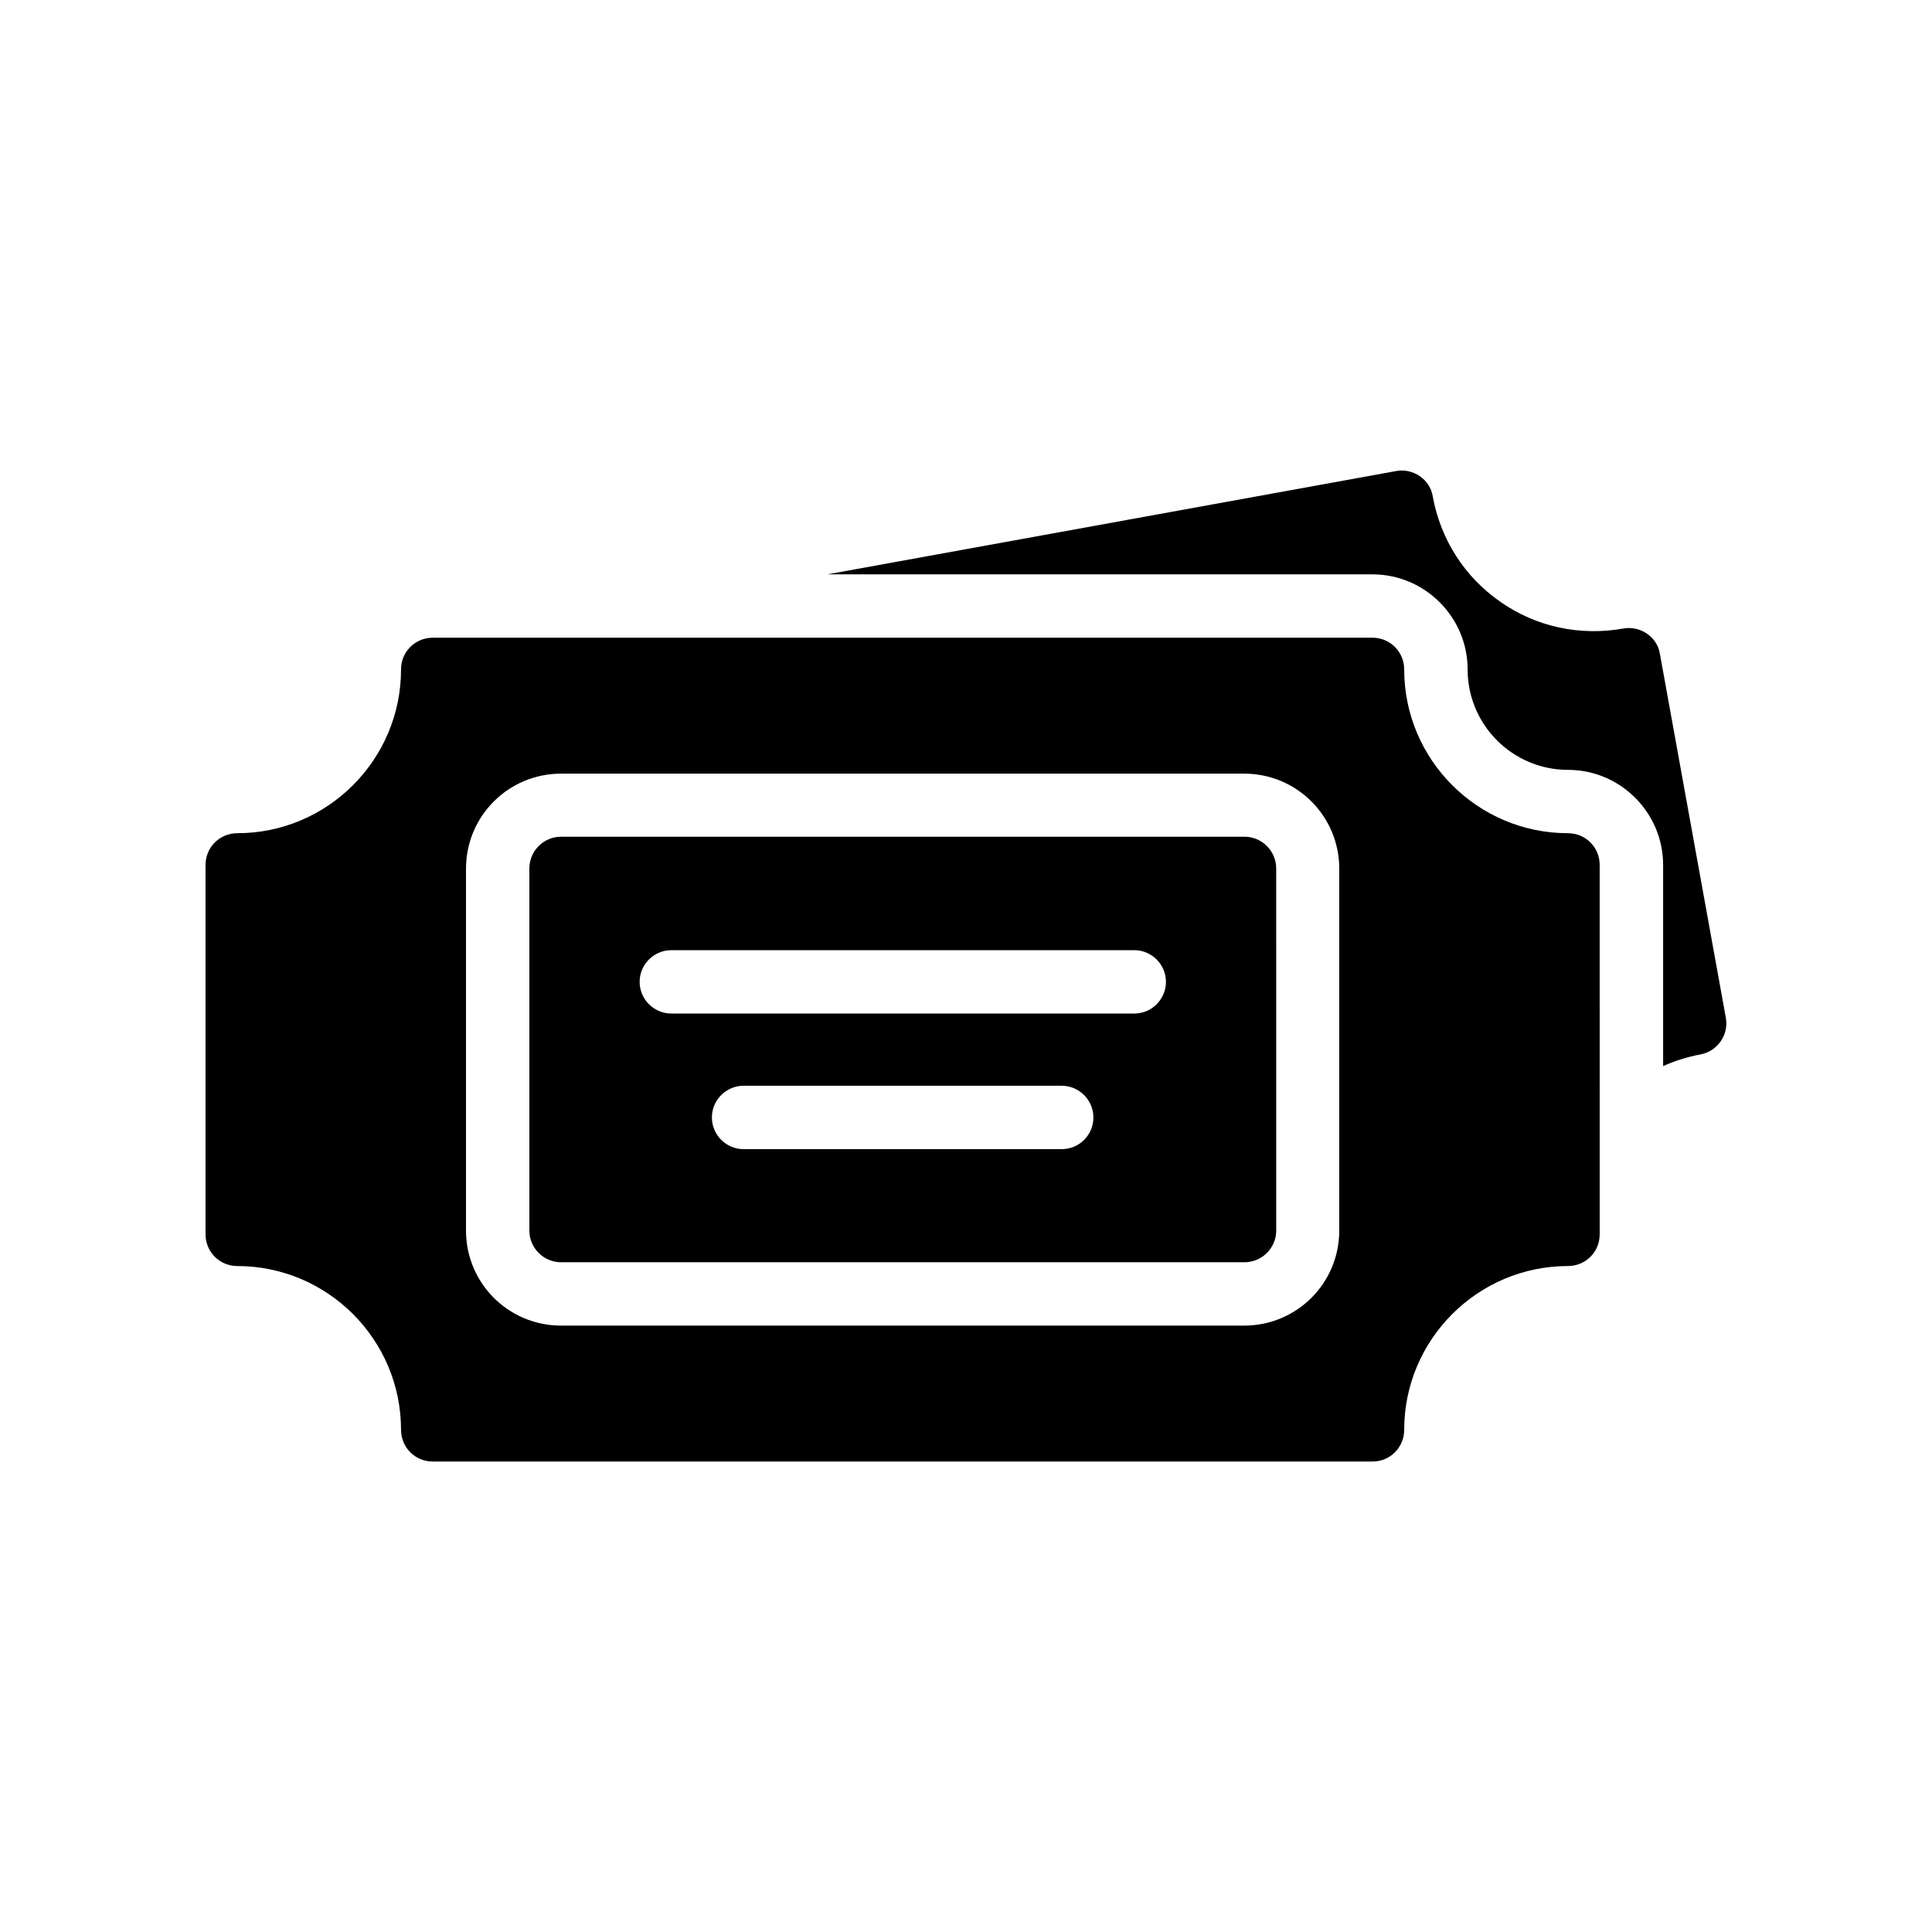
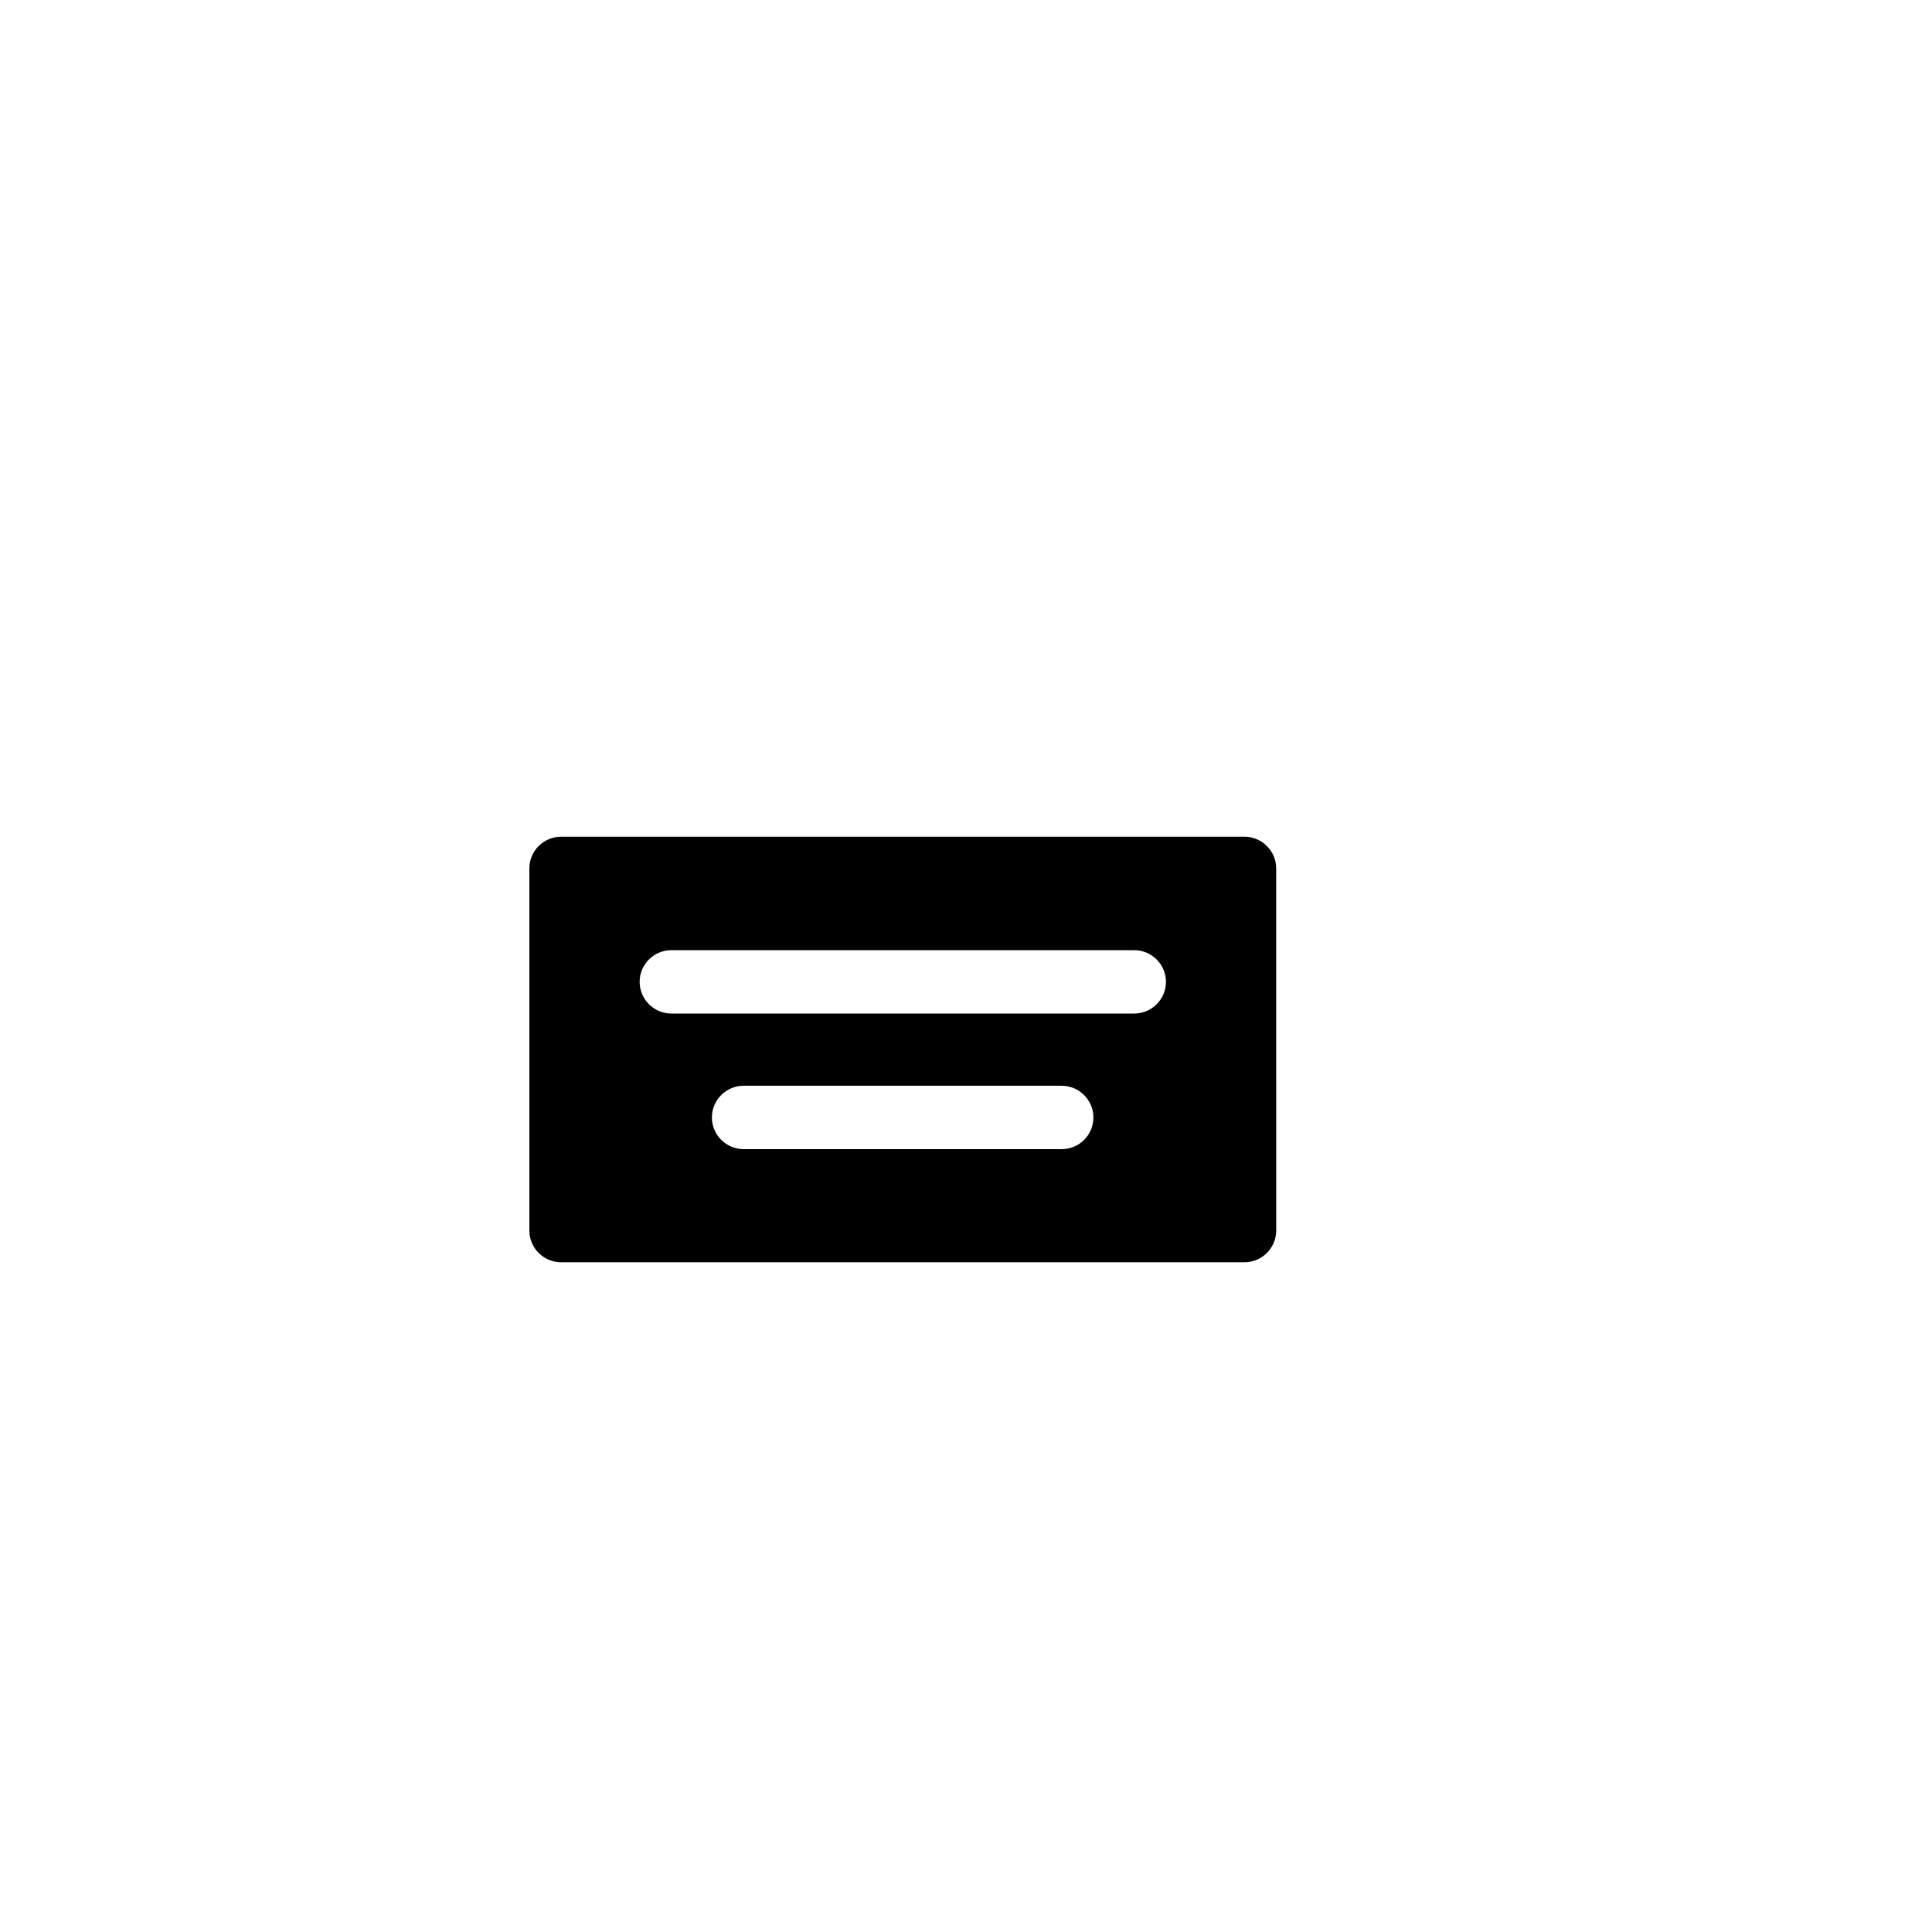
<svg xmlns="http://www.w3.org/2000/svg" fill="#000000" width="800px" height="800px" version="1.1" viewBox="144 144 512 512">
  <g>
-     <path d="m250.28 321.4c0 23.93-19.48 43.41-43.41 43.41-4.617 0-8.398 3.695-8.398 8.398v97.906c0 4.703 3.777 8.398 8.398 8.398 23.93 0 43.41 19.48 43.41 43.41 0 4.617 3.695 8.398 8.398 8.398h249.05c4.703 0 8.398-3.777 8.398-8.398 0-23.93 19.48-43.41 43.41-43.41 4.617 0 8.398-3.695 8.398-8.398l-0.004-97.906c0-4.703-3.777-8.398-8.398-8.398-23.93 0-43.41-19.48-43.41-43.41 0-4.617-3.695-8.398-8.398-8.398l-249.05 0.004c-4.703 0-8.398 3.777-8.398 8.395zm17.215 52.816c0-13.938 11.25-25.191 25.191-25.191h181.04c13.938 0 25.191 11.25 25.191 25.191v95.891c0 13.938-11.25 25.191-25.191 25.191h-181.04c-13.938 0-25.191-11.25-25.191-25.191z" />
    <path d="m292.69 478.51h181.12c4.617 0 8.398-3.777 8.398-8.398l-0.004-95.973c0-4.617-3.777-8.398-8.398-8.398h-181.12c-4.617 0-8.398 3.777-8.398 8.398v95.977c0 4.617 3.781 8.395 8.398 8.395zm132.67-29.977h-84.301c-4.617 0-8.398-3.777-8.398-8.398 0-4.617 3.777-8.398 8.398-8.398h84.305c4.617 0 8.398 3.777 8.398 8.398-0.004 4.621-3.699 8.398-8.402 8.398zm-103.45-52.73h122.68c4.617 0 8.398 3.777 8.398 8.398 0 4.617-3.777 8.398-8.398 8.398l-122.68-0.004c-4.617 0-8.398-3.777-8.398-8.398 0.004-4.617 3.781-8.395 8.398-8.395z" />
-     <path d="m594.64 423.43c4.535-0.84 7.559-5.207 6.719-9.742l-17.465-96.395c-0.336-2.184-1.594-4.113-3.441-5.375-1.848-1.258-4.113-1.762-6.297-1.344-11.418 2.016-23.008-0.418-32.496-7.055-9.574-6.633-15.871-16.543-17.969-27.961-0.336-2.184-1.594-4.113-3.441-5.375-1.848-1.258-4.113-1.762-6.297-1.344l-150.72 27.375h144.51c13.855 0 25.191 11.336 25.191 25.191 0 14.695 11.922 26.617 26.617 26.617 13.855 0 25.191 11.336 25.191 25.191v53.32c3.102-1.426 6.461-2.434 9.902-3.106z" />
  </g>
</svg>